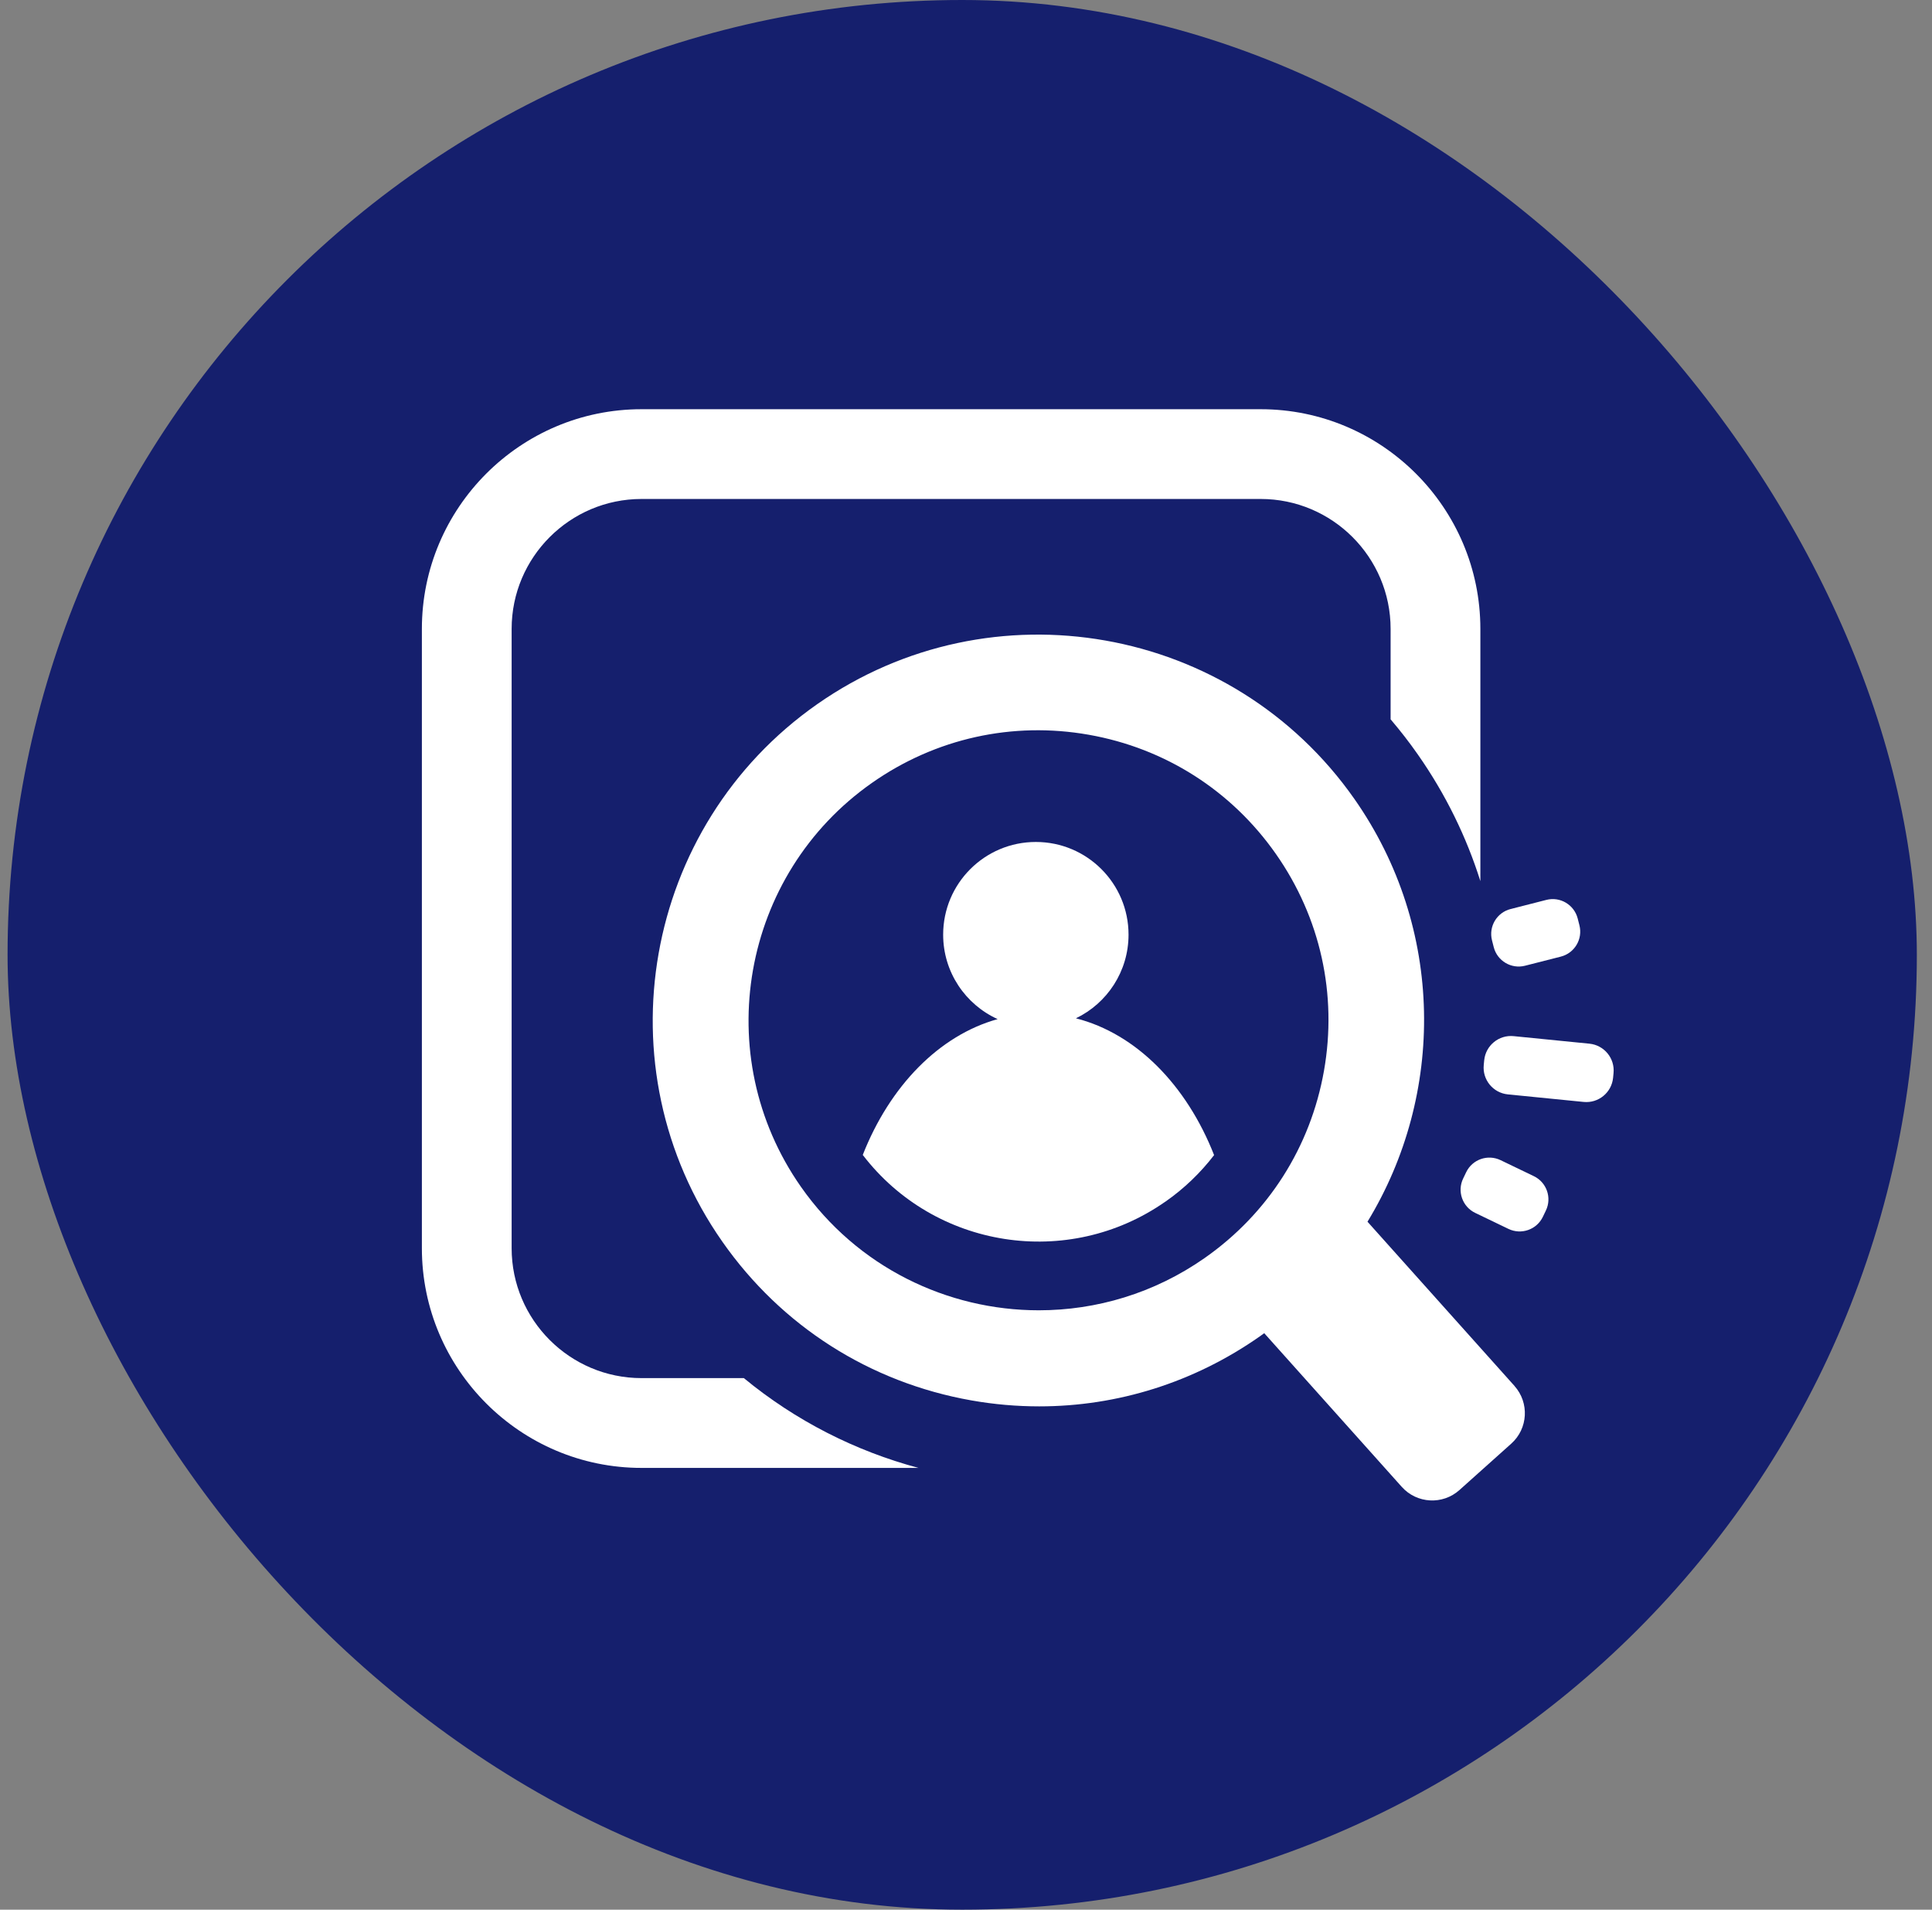
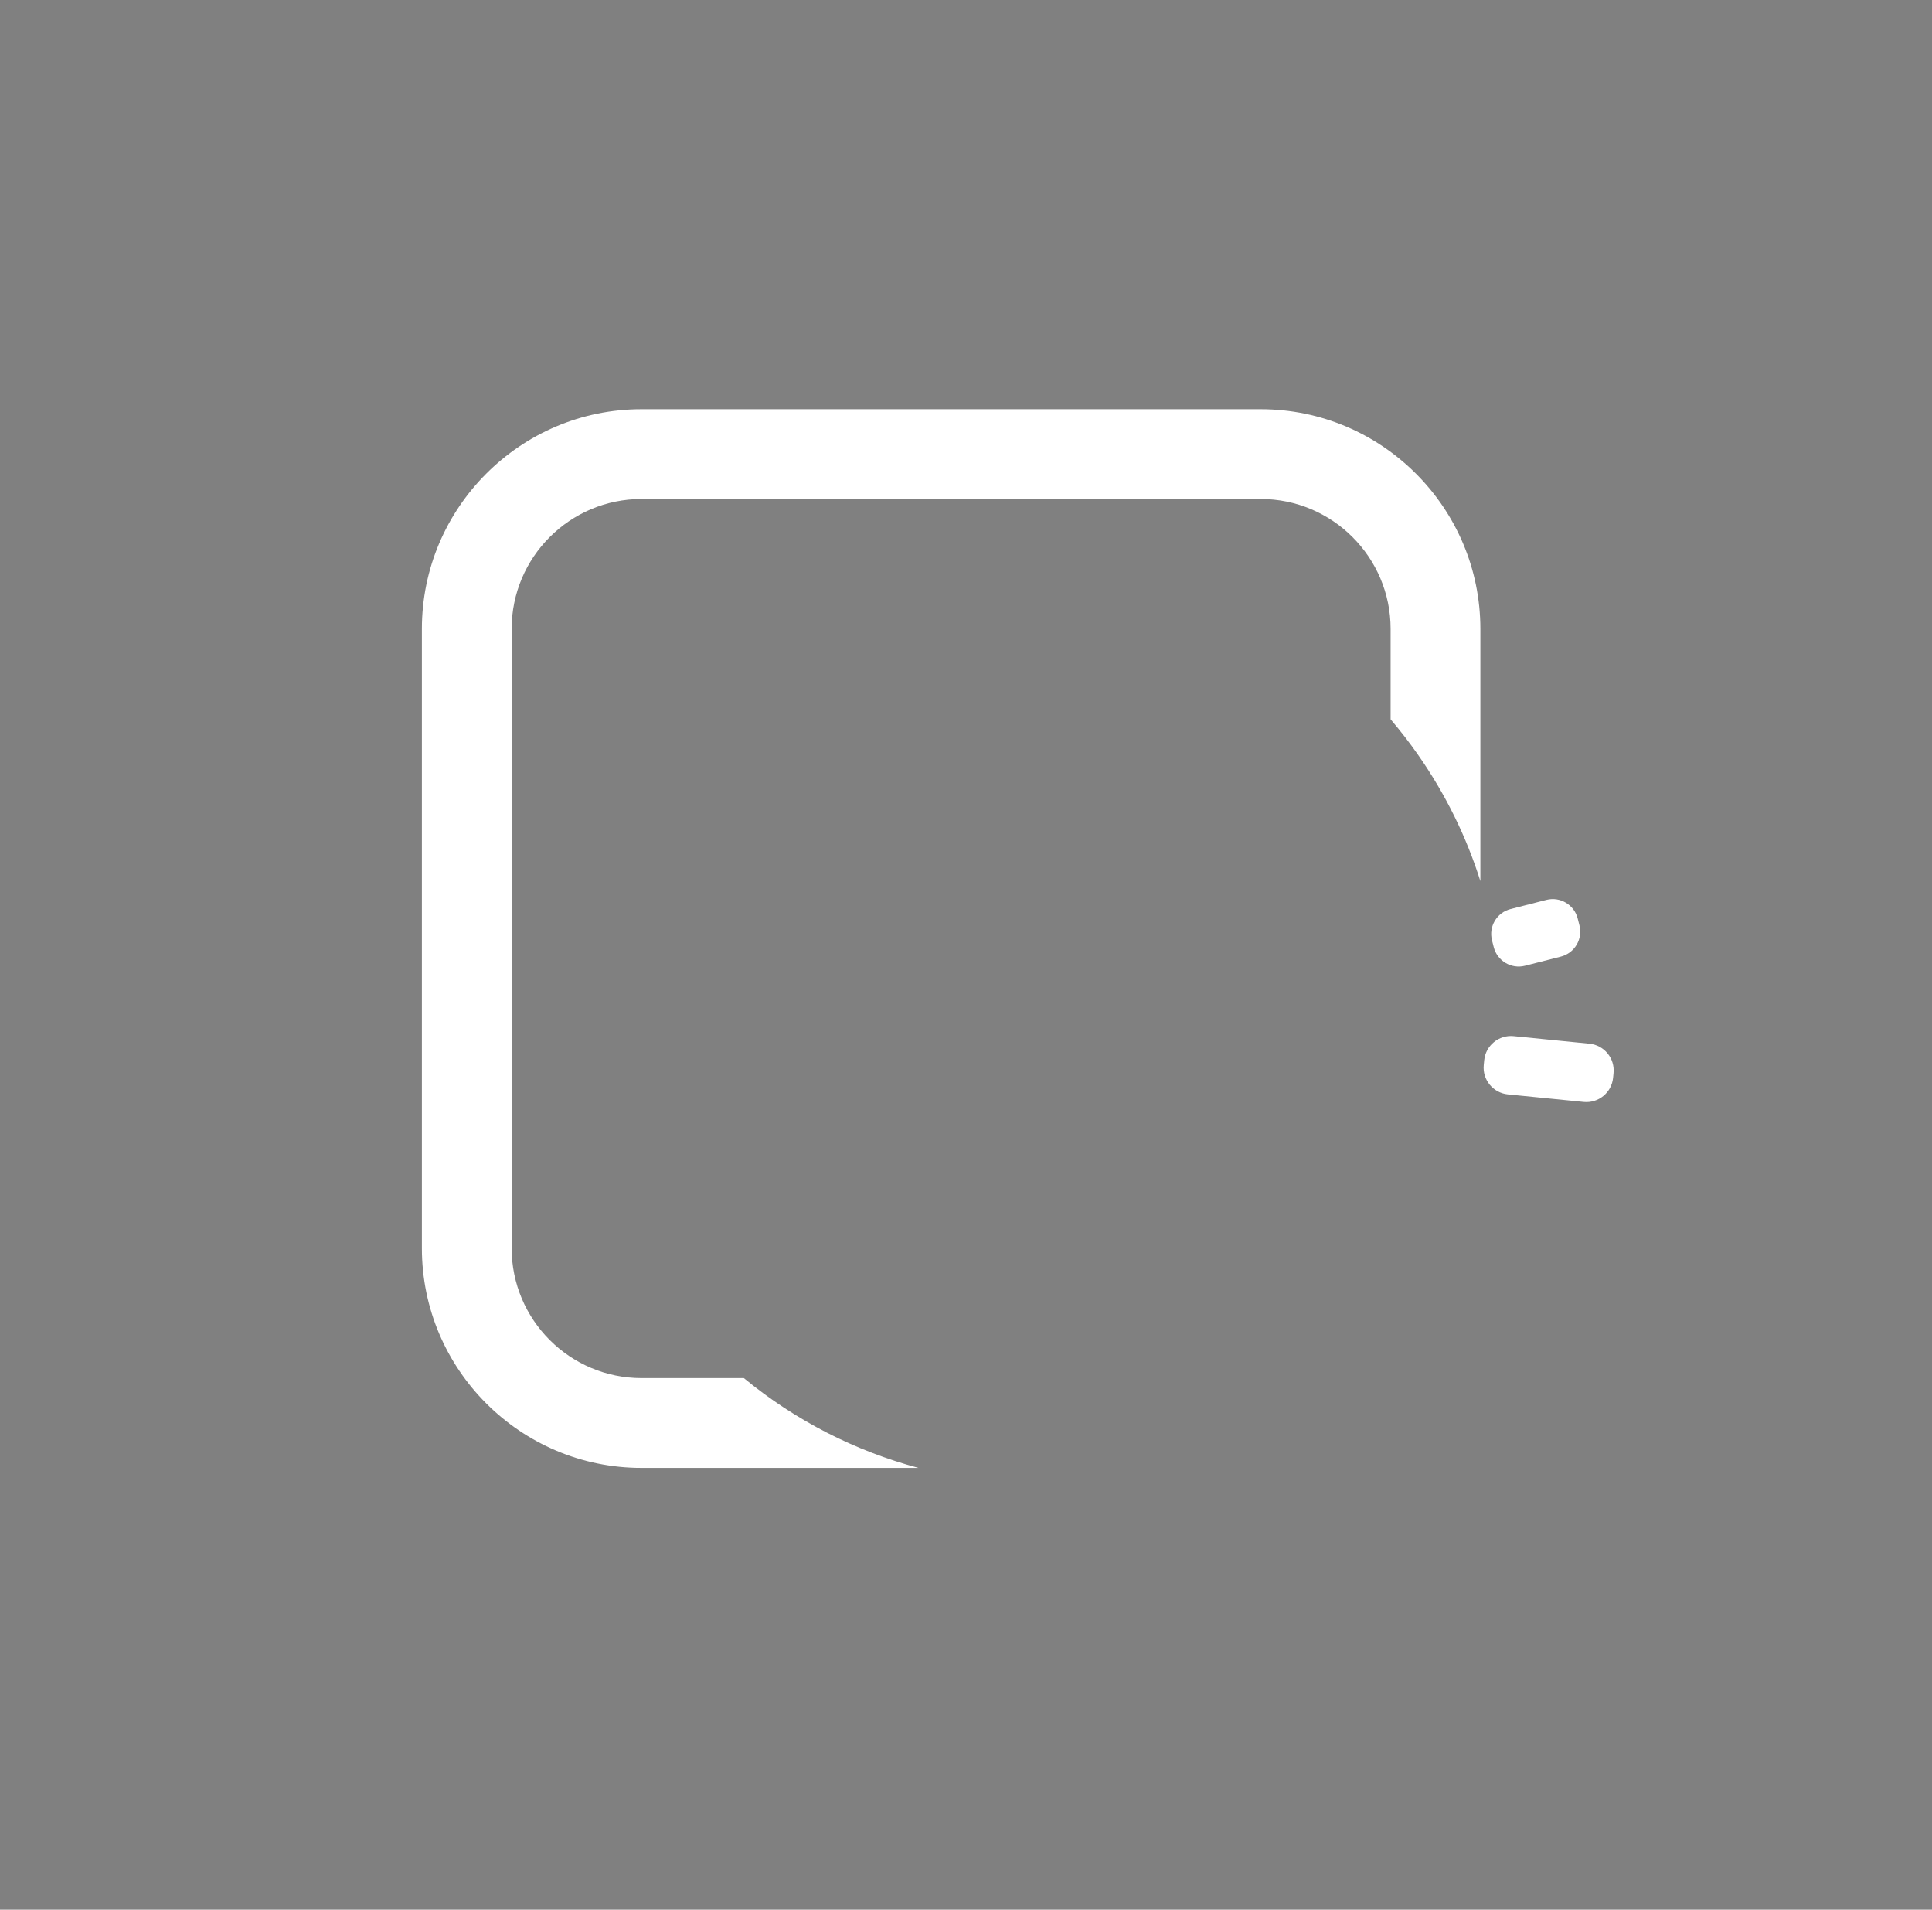
<svg xmlns="http://www.w3.org/2000/svg" width="85" height="84" viewBox="0 0 85 84" fill="none">
  <rect x="0" y="0" width="85" height="84" fill="#808080" stroke="none" />
-   <rect x="0.333" width="84" height="84" rx="42" fill="#151F6D" />
  <path d="M28.225 60.618C25.074 60.618 22.51 58.055 22.51 54.904V27.662C22.51 24.512 25.074 21.948 28.225 21.948H55.466C58.617 21.948 61.181 24.512 61.181 27.662V31.64C61.6 32.133 62.003 32.649 62.382 33.192C63.607 34.942 64.52 36.819 65.13 38.757V27.664C65.13 22.336 60.795 18 55.466 18H28.225C22.896 17.998 18.561 22.334 18.561 27.662V54.904C18.561 60.232 22.896 64.568 28.225 64.568H40.41C37.634 63.826 35.007 62.497 32.726 60.618H28.223H28.225Z" fill="white" />
  <path d="M70.969 47.41L70.989 47.203C71.054 46.553 70.579 45.973 69.929 45.908L66.594 45.576C65.944 45.511 65.364 45.986 65.299 46.636L65.279 46.843C65.214 47.493 65.688 48.073 66.339 48.138L69.674 48.47C70.324 48.535 70.904 48.06 70.969 47.41Z" fill="white" />
-   <path d="M66.633 60.964L60.164 53.739C63.571 48.153 63.577 40.839 59.59 35.146C54.22 27.48 43.615 25.61 35.949 30.977C28.283 36.346 26.413 46.952 31.781 54.618C34.382 58.333 38.273 60.811 42.738 61.599C43.734 61.775 44.731 61.861 45.722 61.861C49.173 61.861 52.536 60.807 55.421 58.786C55.489 58.738 55.555 58.69 55.621 58.642L61.673 65.403C62.335 66.141 63.47 66.203 64.208 65.543L66.491 63.499C67.229 62.837 67.291 61.702 66.631 60.964H66.633ZM58.25 47.098C57.658 50.453 55.795 53.378 53.004 55.333C50.781 56.89 48.23 57.635 45.704 57.635C41.68 57.635 37.714 55.74 35.236 52.2C31.201 46.438 32.606 38.467 38.369 34.432C41.16 32.477 44.546 31.726 47.901 32.319C51.257 32.911 54.181 34.774 56.136 37.565C58.092 40.357 58.843 43.742 58.25 47.098Z" fill="white" />
-   <path d="M51.271 52.858C52.099 52.28 52.817 51.588 53.415 50.809C52.207 47.733 49.985 45.466 47.336 44.792C48.706 44.133 49.651 42.733 49.651 41.112C49.651 38.86 47.825 37.035 45.573 37.035C43.321 37.035 41.495 38.86 41.495 41.112C41.495 42.765 42.479 44.187 43.892 44.827C41.307 45.546 39.145 47.782 37.958 50.801C41.107 54.915 46.987 55.854 51.271 52.856V52.858Z" fill="white" />
-   <path d="M64.506 51.561L64.373 51.838C64.101 52.402 64.338 53.079 64.903 53.351L66.366 54.055C66.93 54.326 67.608 54.089 67.879 53.525L68.012 53.248C68.284 52.684 68.046 52.006 67.482 51.735L66.019 51.031C65.454 50.76 64.777 50.997 64.506 51.561Z" fill="white" />
  <path d="M65.642 41.363L65.718 41.661C65.873 42.268 66.49 42.634 67.096 42.479L68.67 42.078C69.277 41.923 69.643 41.306 69.488 40.699L69.412 40.401C69.257 39.795 68.64 39.428 68.034 39.583L66.46 39.985C65.853 40.139 65.487 40.756 65.642 41.363Z" fill="white" />
</svg>